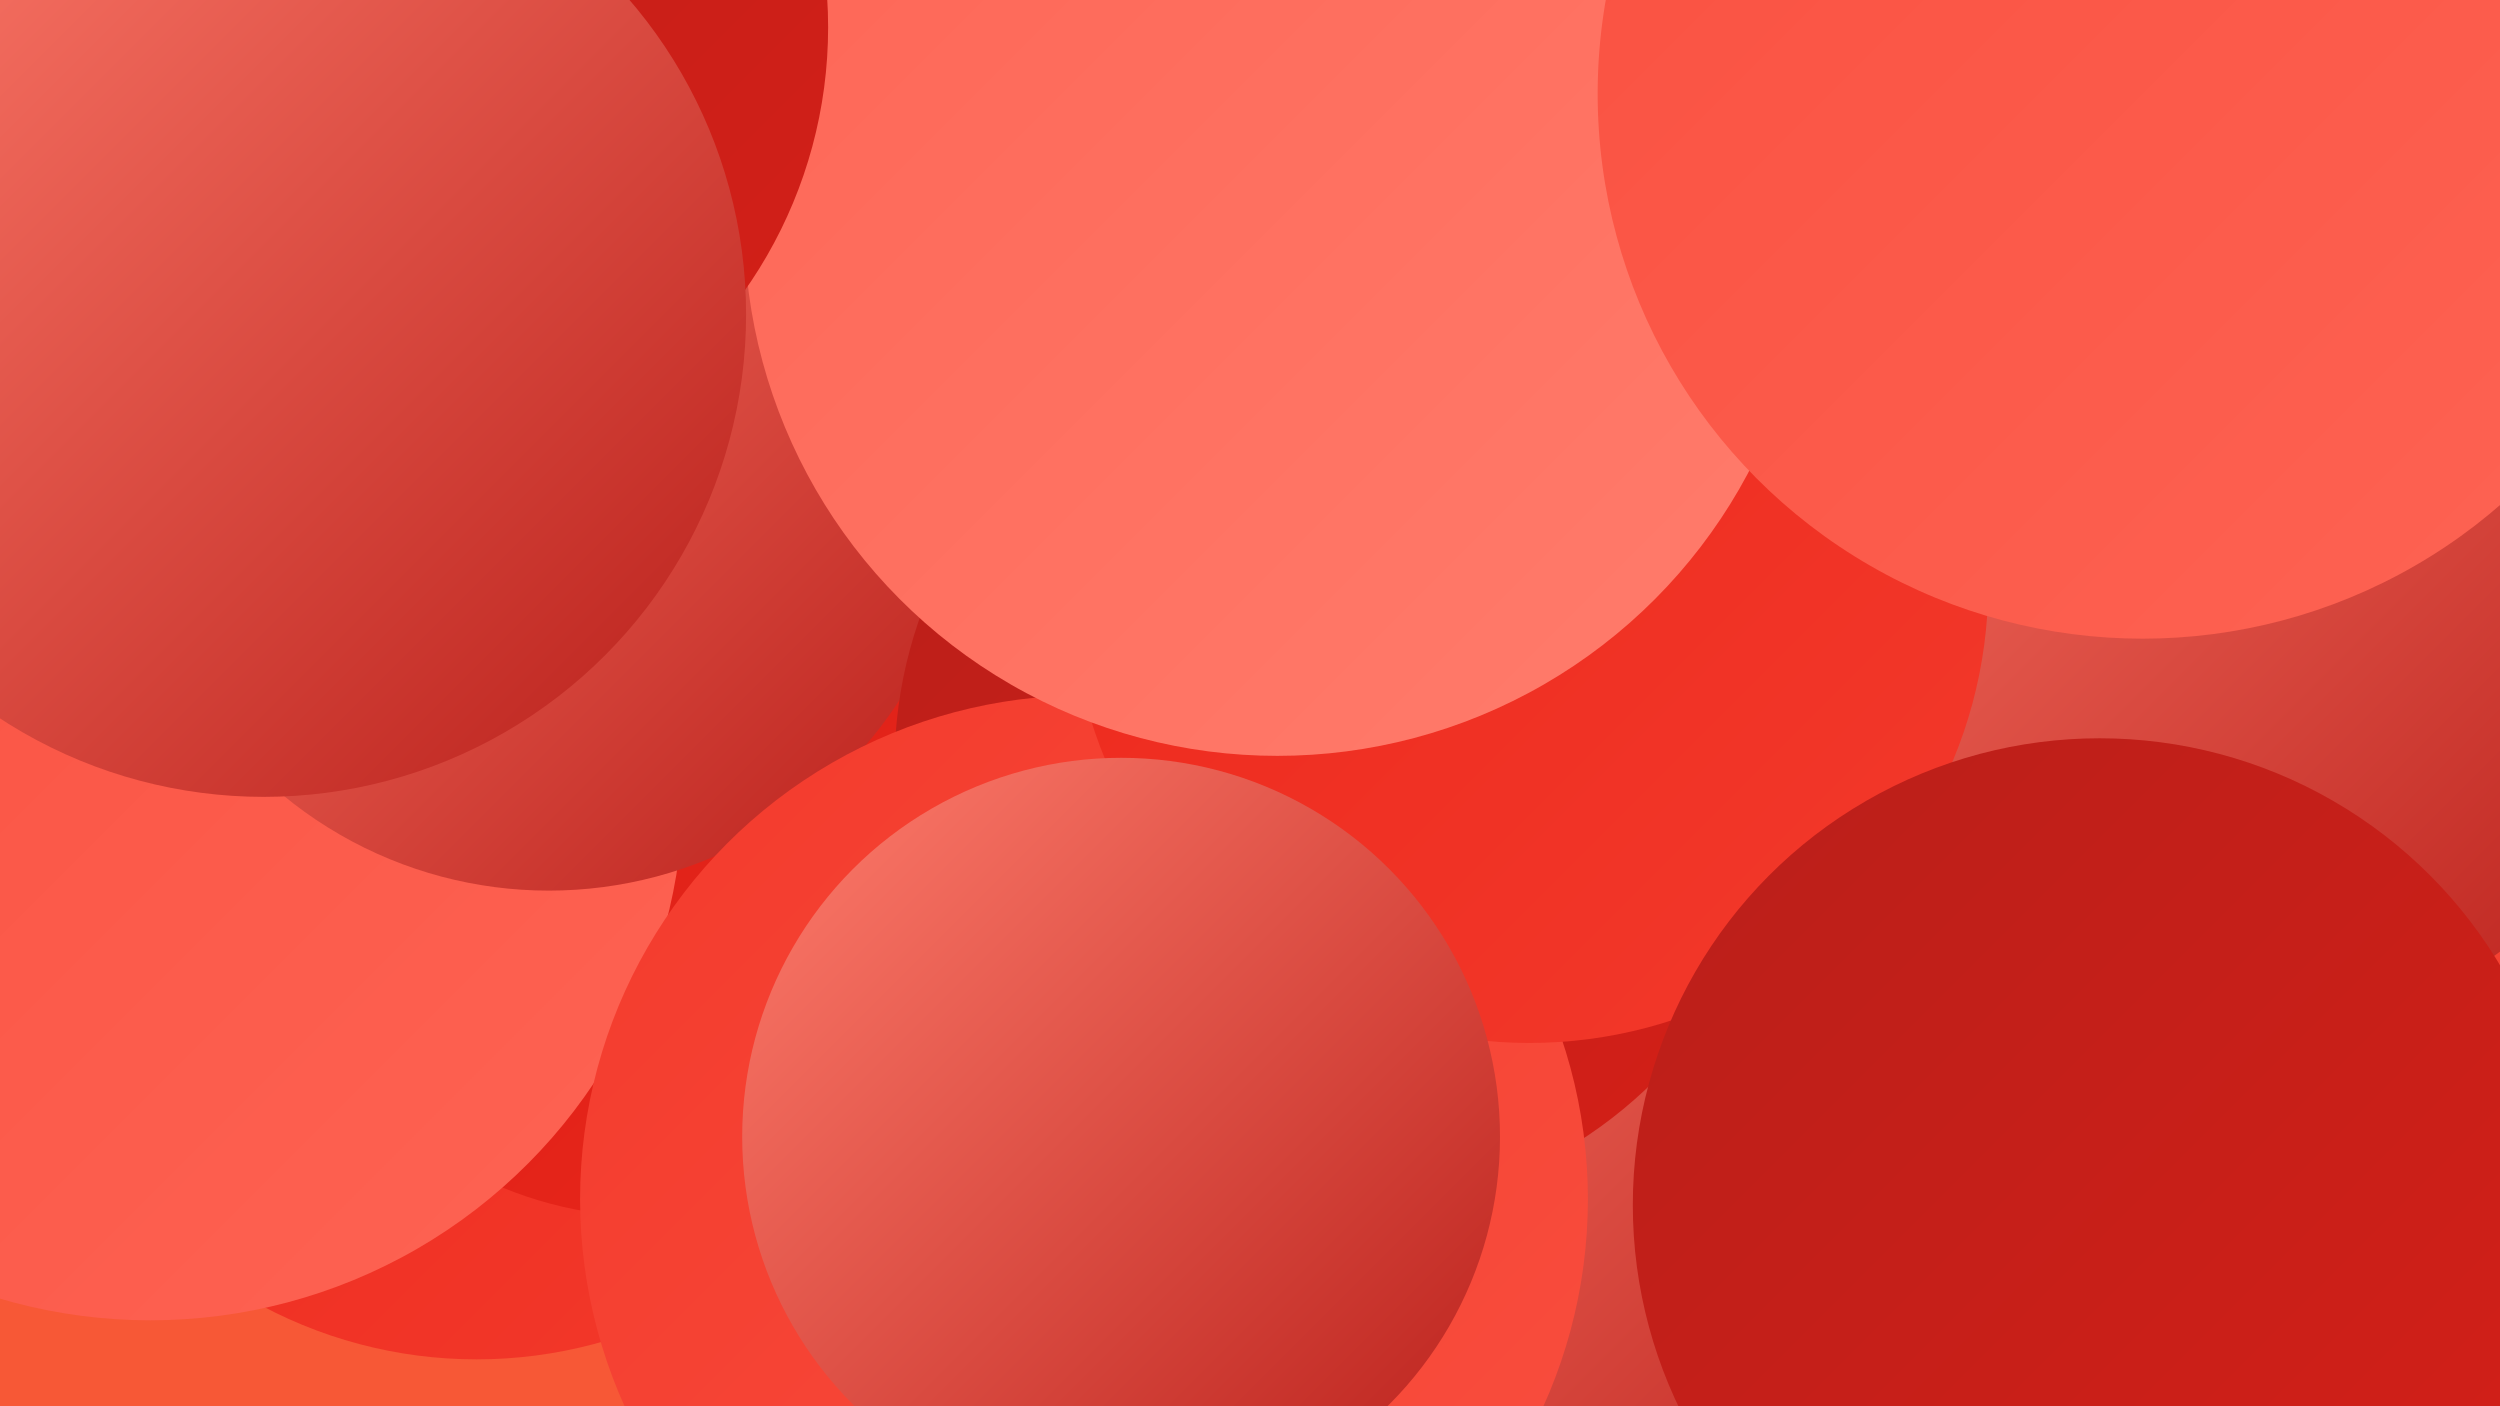
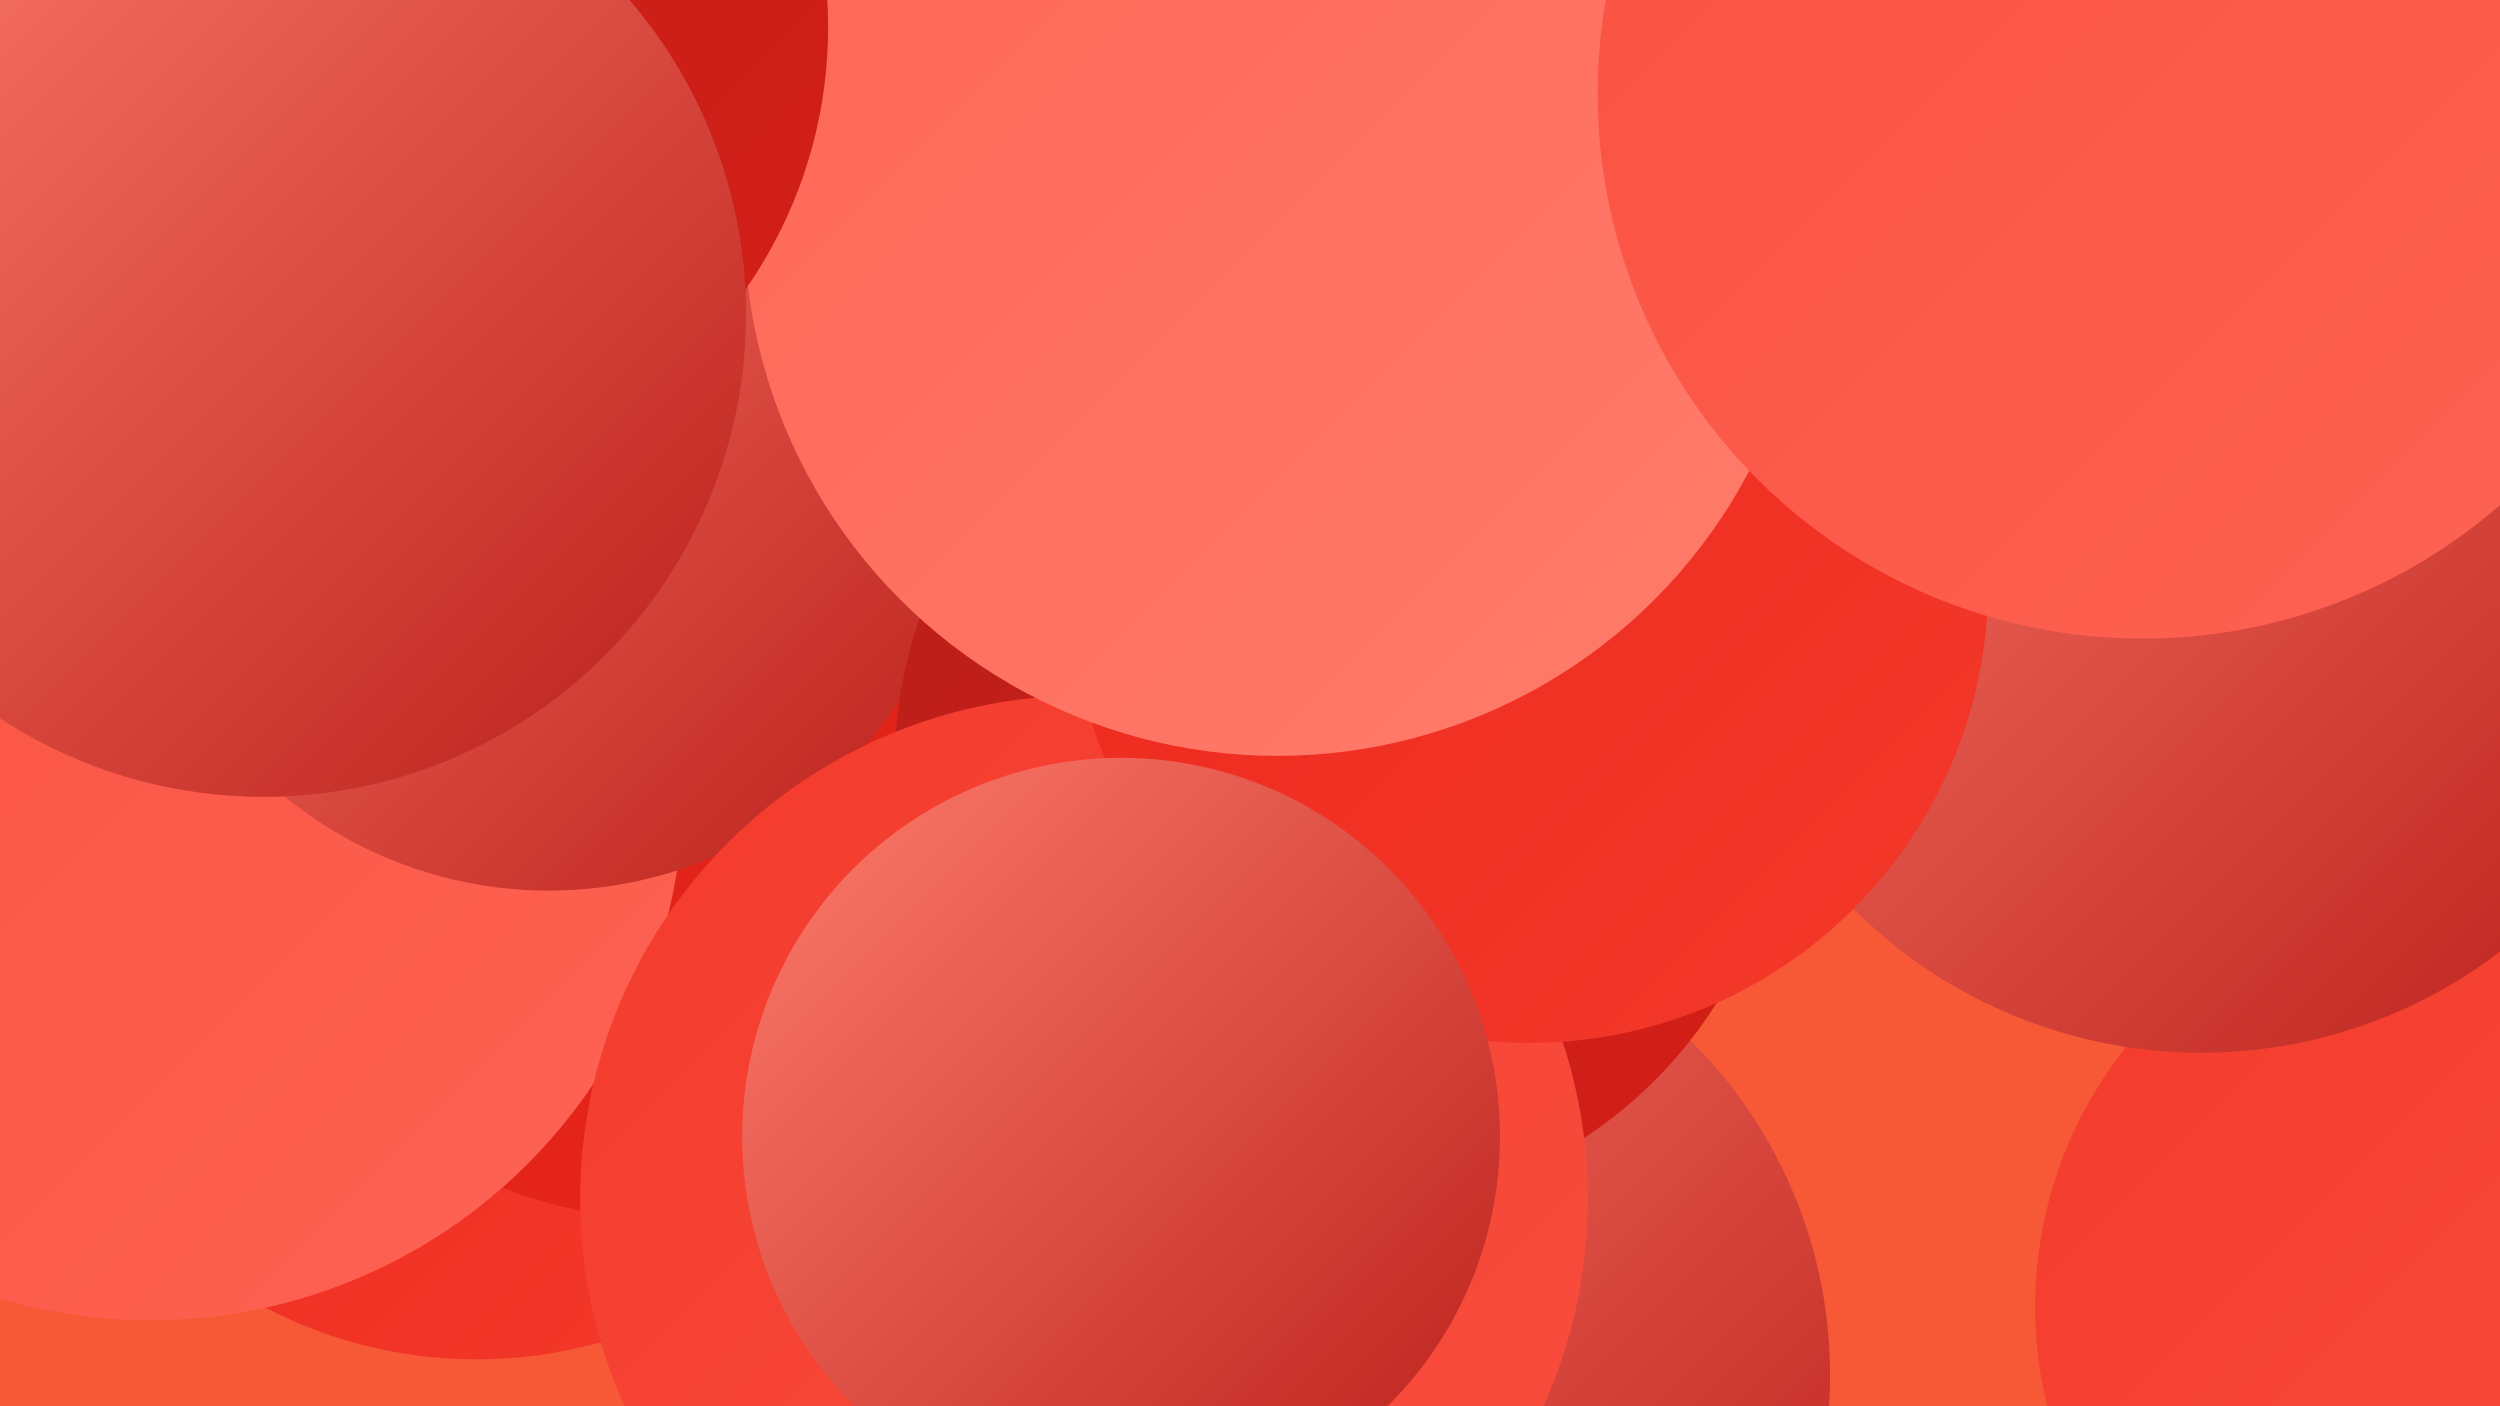
<svg xmlns="http://www.w3.org/2000/svg" width="1280" height="720">
  <defs>
    <linearGradient id="grad0" x1="0%" y1="0%" x2="100%" y2="100%">
      <stop offset="0%" style="stop-color:#b91f1a;stop-opacity:1" />
      <stop offset="100%" style="stop-color:#d51f17;stop-opacity:1" />
    </linearGradient>
    <linearGradient id="grad1" x1="0%" y1="0%" x2="100%" y2="100%">
      <stop offset="0%" style="stop-color:#d51f17;stop-opacity:1" />
      <stop offset="100%" style="stop-color:#ec261a;stop-opacity:1" />
    </linearGradient>
    <linearGradient id="grad2" x1="0%" y1="0%" x2="100%" y2="100%">
      <stop offset="0%" style="stop-color:#ec261a;stop-opacity:1" />
      <stop offset="100%" style="stop-color:#f33a2c;stop-opacity:1" />
    </linearGradient>
    <linearGradient id="grad3" x1="0%" y1="0%" x2="100%" y2="100%">
      <stop offset="0%" style="stop-color:#f33a2c;stop-opacity:1" />
      <stop offset="100%" style="stop-color:#f94f3f;stop-opacity:1" />
    </linearGradient>
    <linearGradient id="grad4" x1="0%" y1="0%" x2="100%" y2="100%">
      <stop offset="0%" style="stop-color:#f94f3f;stop-opacity:1" />
      <stop offset="100%" style="stop-color:#fe6454;stop-opacity:1" />
    </linearGradient>
    <linearGradient id="grad5" x1="0%" y1="0%" x2="100%" y2="100%">
      <stop offset="0%" style="stop-color:#fe6454;stop-opacity:1" />
      <stop offset="100%" style="stop-color:#ff7d6d;stop-opacity:1" />
    </linearGradient>
    <linearGradient id="grad6" x1="0%" y1="0%" x2="100%" y2="100%">
      <stop offset="0%" style="stop-color:#ff7d6d;stop-opacity:1" />
      <stop offset="100%" style="stop-color:#b91f1a;stop-opacity:1" />
    </linearGradient>
  </defs>
  <rect width="1280" height="720" fill="#f75836" />
-   <circle cx="1004" cy="301" r="226" fill="url(#grad2)" />
  <circle cx="5" cy="103" r="192" fill="url(#grad4)" />
  <circle cx="244" cy="462" r="234" fill="url(#grad2)" />
  <circle cx="1079" cy="169" r="187" fill="url(#grad6)" />
  <circle cx="1154" cy="353" r="183" fill="url(#grad5)" />
  <circle cx="333" cy="424" r="199" fill="url(#grad1)" />
  <circle cx="1255" cy="669" r="213" fill="url(#grad3)" />
  <circle cx="77" cy="403" r="273" fill="url(#grad4)" />
  <circle cx="281" cy="242" r="214" fill="url(#grad6)" />
  <circle cx="696" cy="704" r="241" fill="url(#grad6)" />
  <circle cx="686" cy="392" r="228" fill="url(#grad0)" />
  <circle cx="555" cy="614" r="258" fill="url(#grad3)" />
  <circle cx="1127" cy="287" r="252" fill="url(#grad6)" />
  <circle cx="783" cy="299" r="235" fill="url(#grad2)" />
  <circle cx="654" cy="114" r="273" fill="url(#grad5)" />
  <circle cx="190" cy="14" r="234" fill="url(#grad0)" />
  <circle cx="574" cy="582" r="194" fill="url(#grad6)" />
  <circle cx="1097" cy="48" r="279" fill="url(#grad4)" />
  <circle cx="135" cy="161" r="247" fill="url(#grad6)" />
-   <circle cx="1075" cy="617" r="239" fill="url(#grad0)" />
</svg>